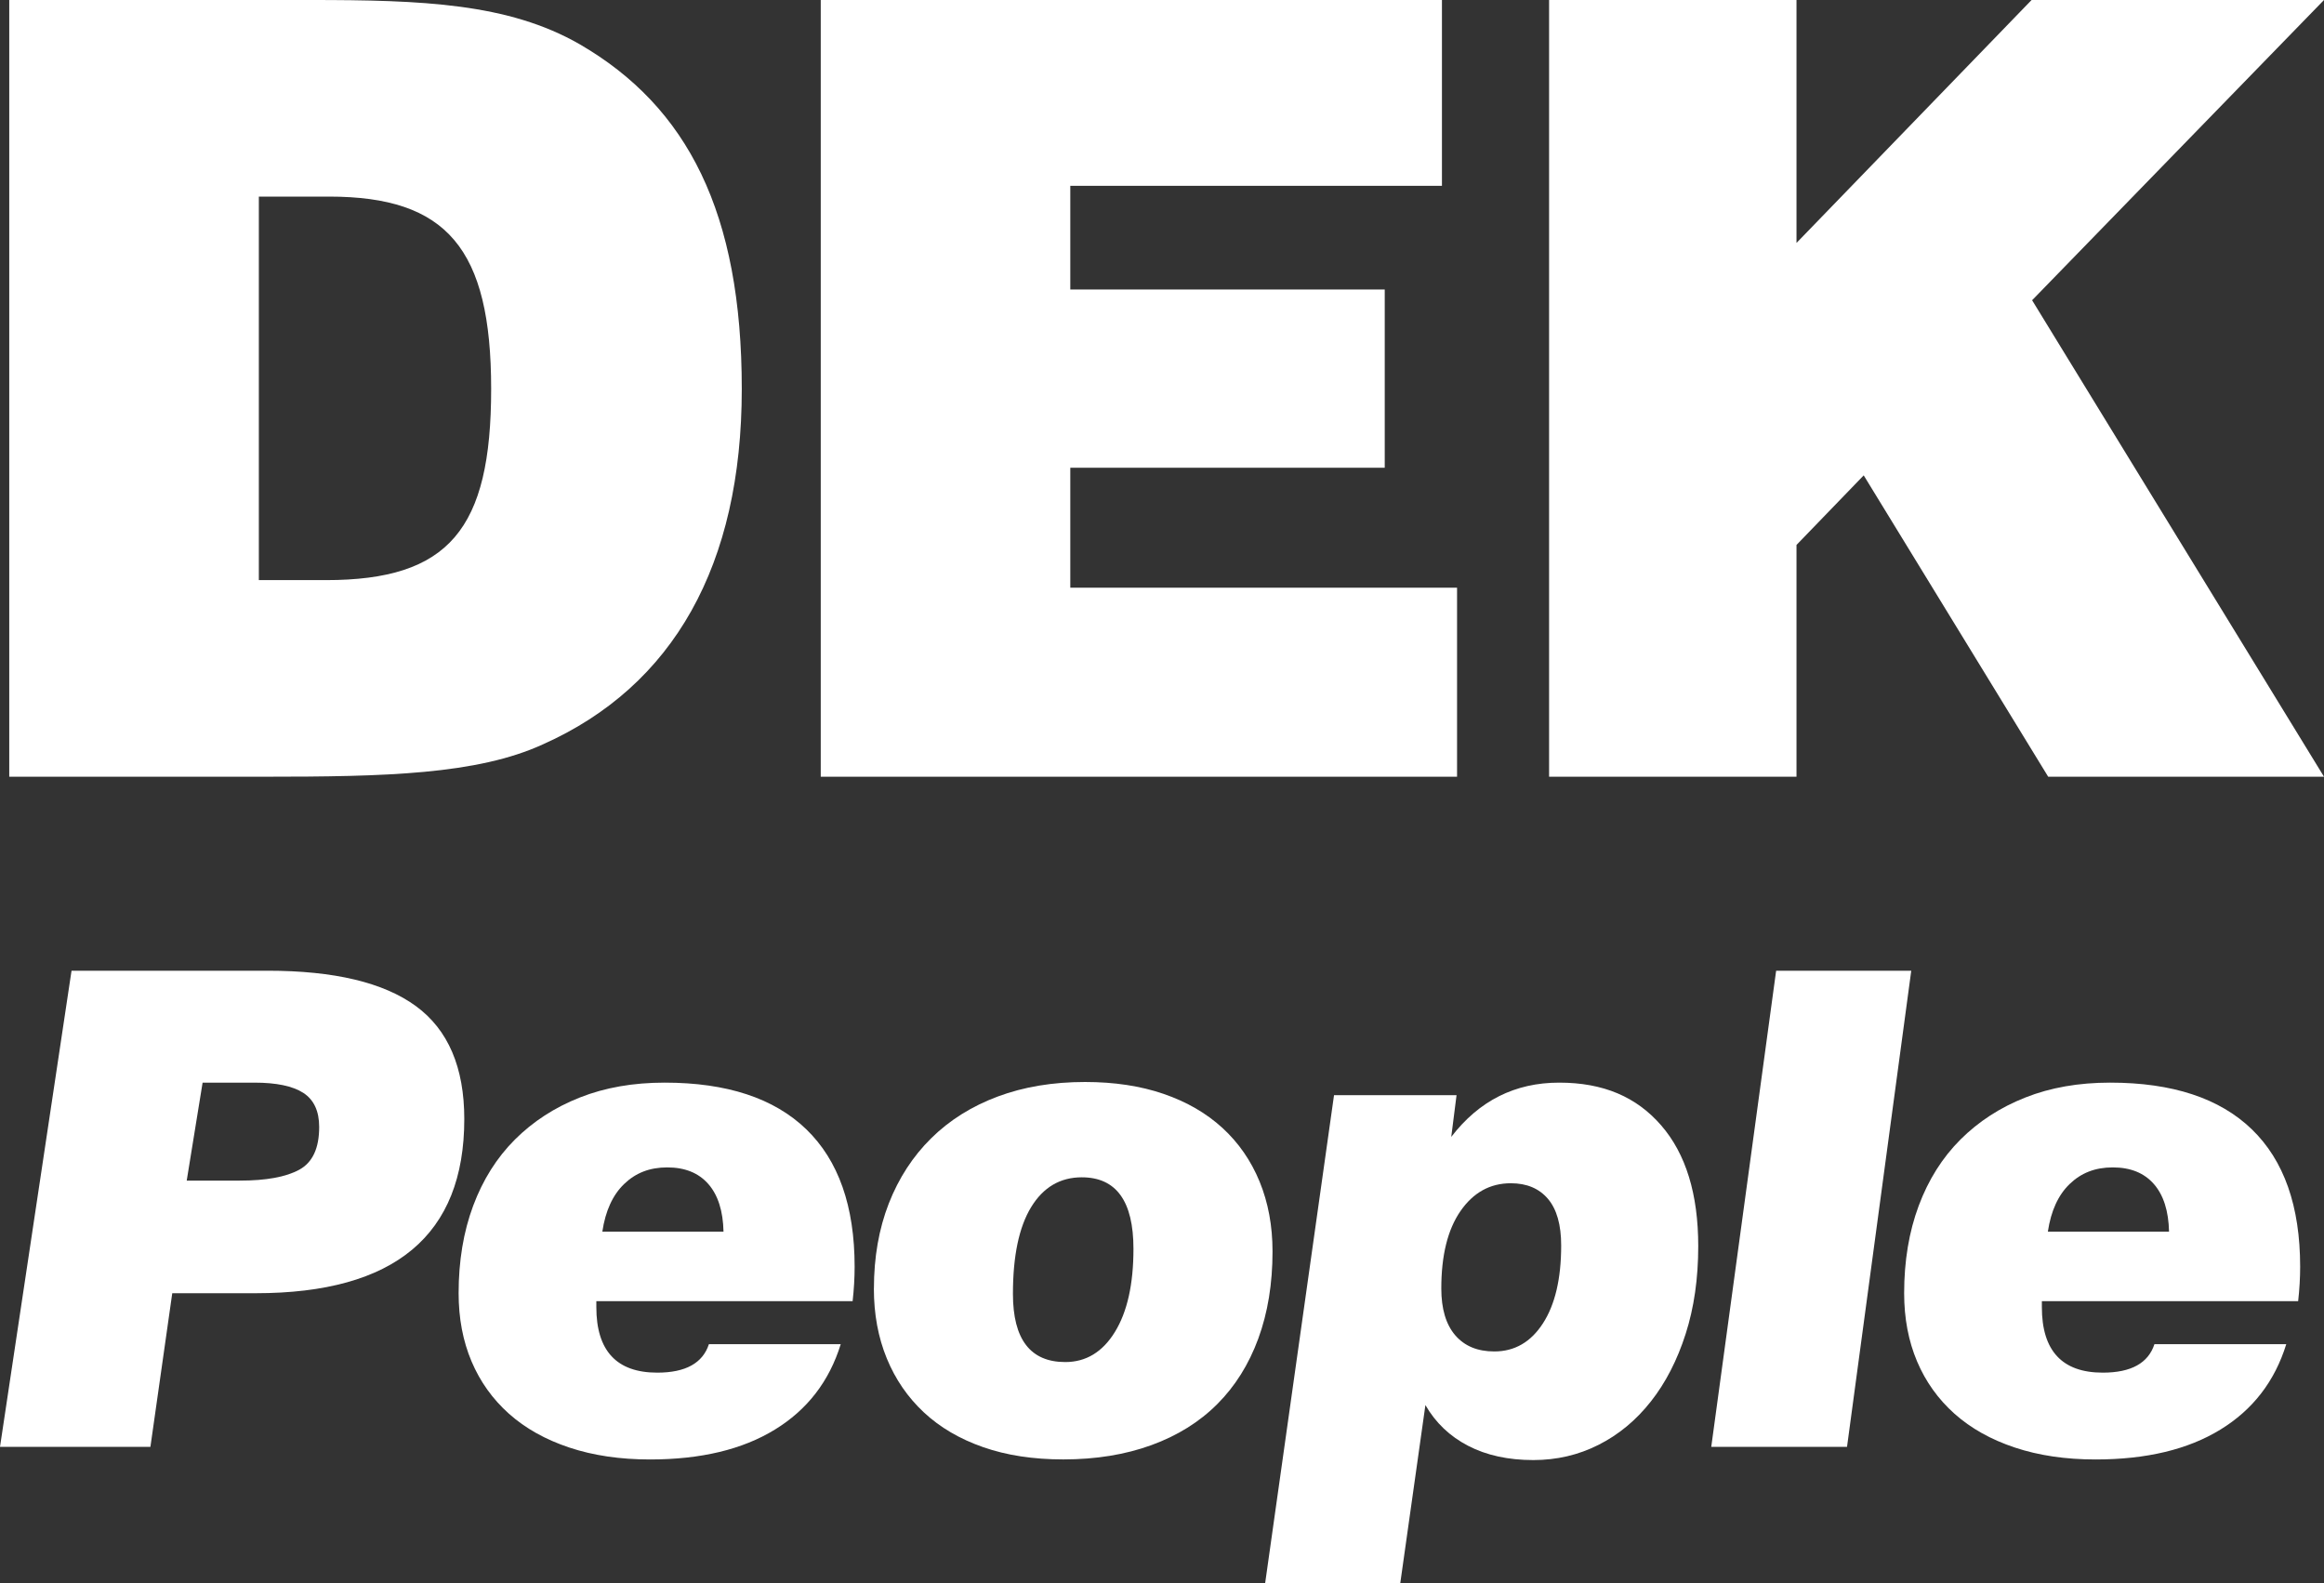
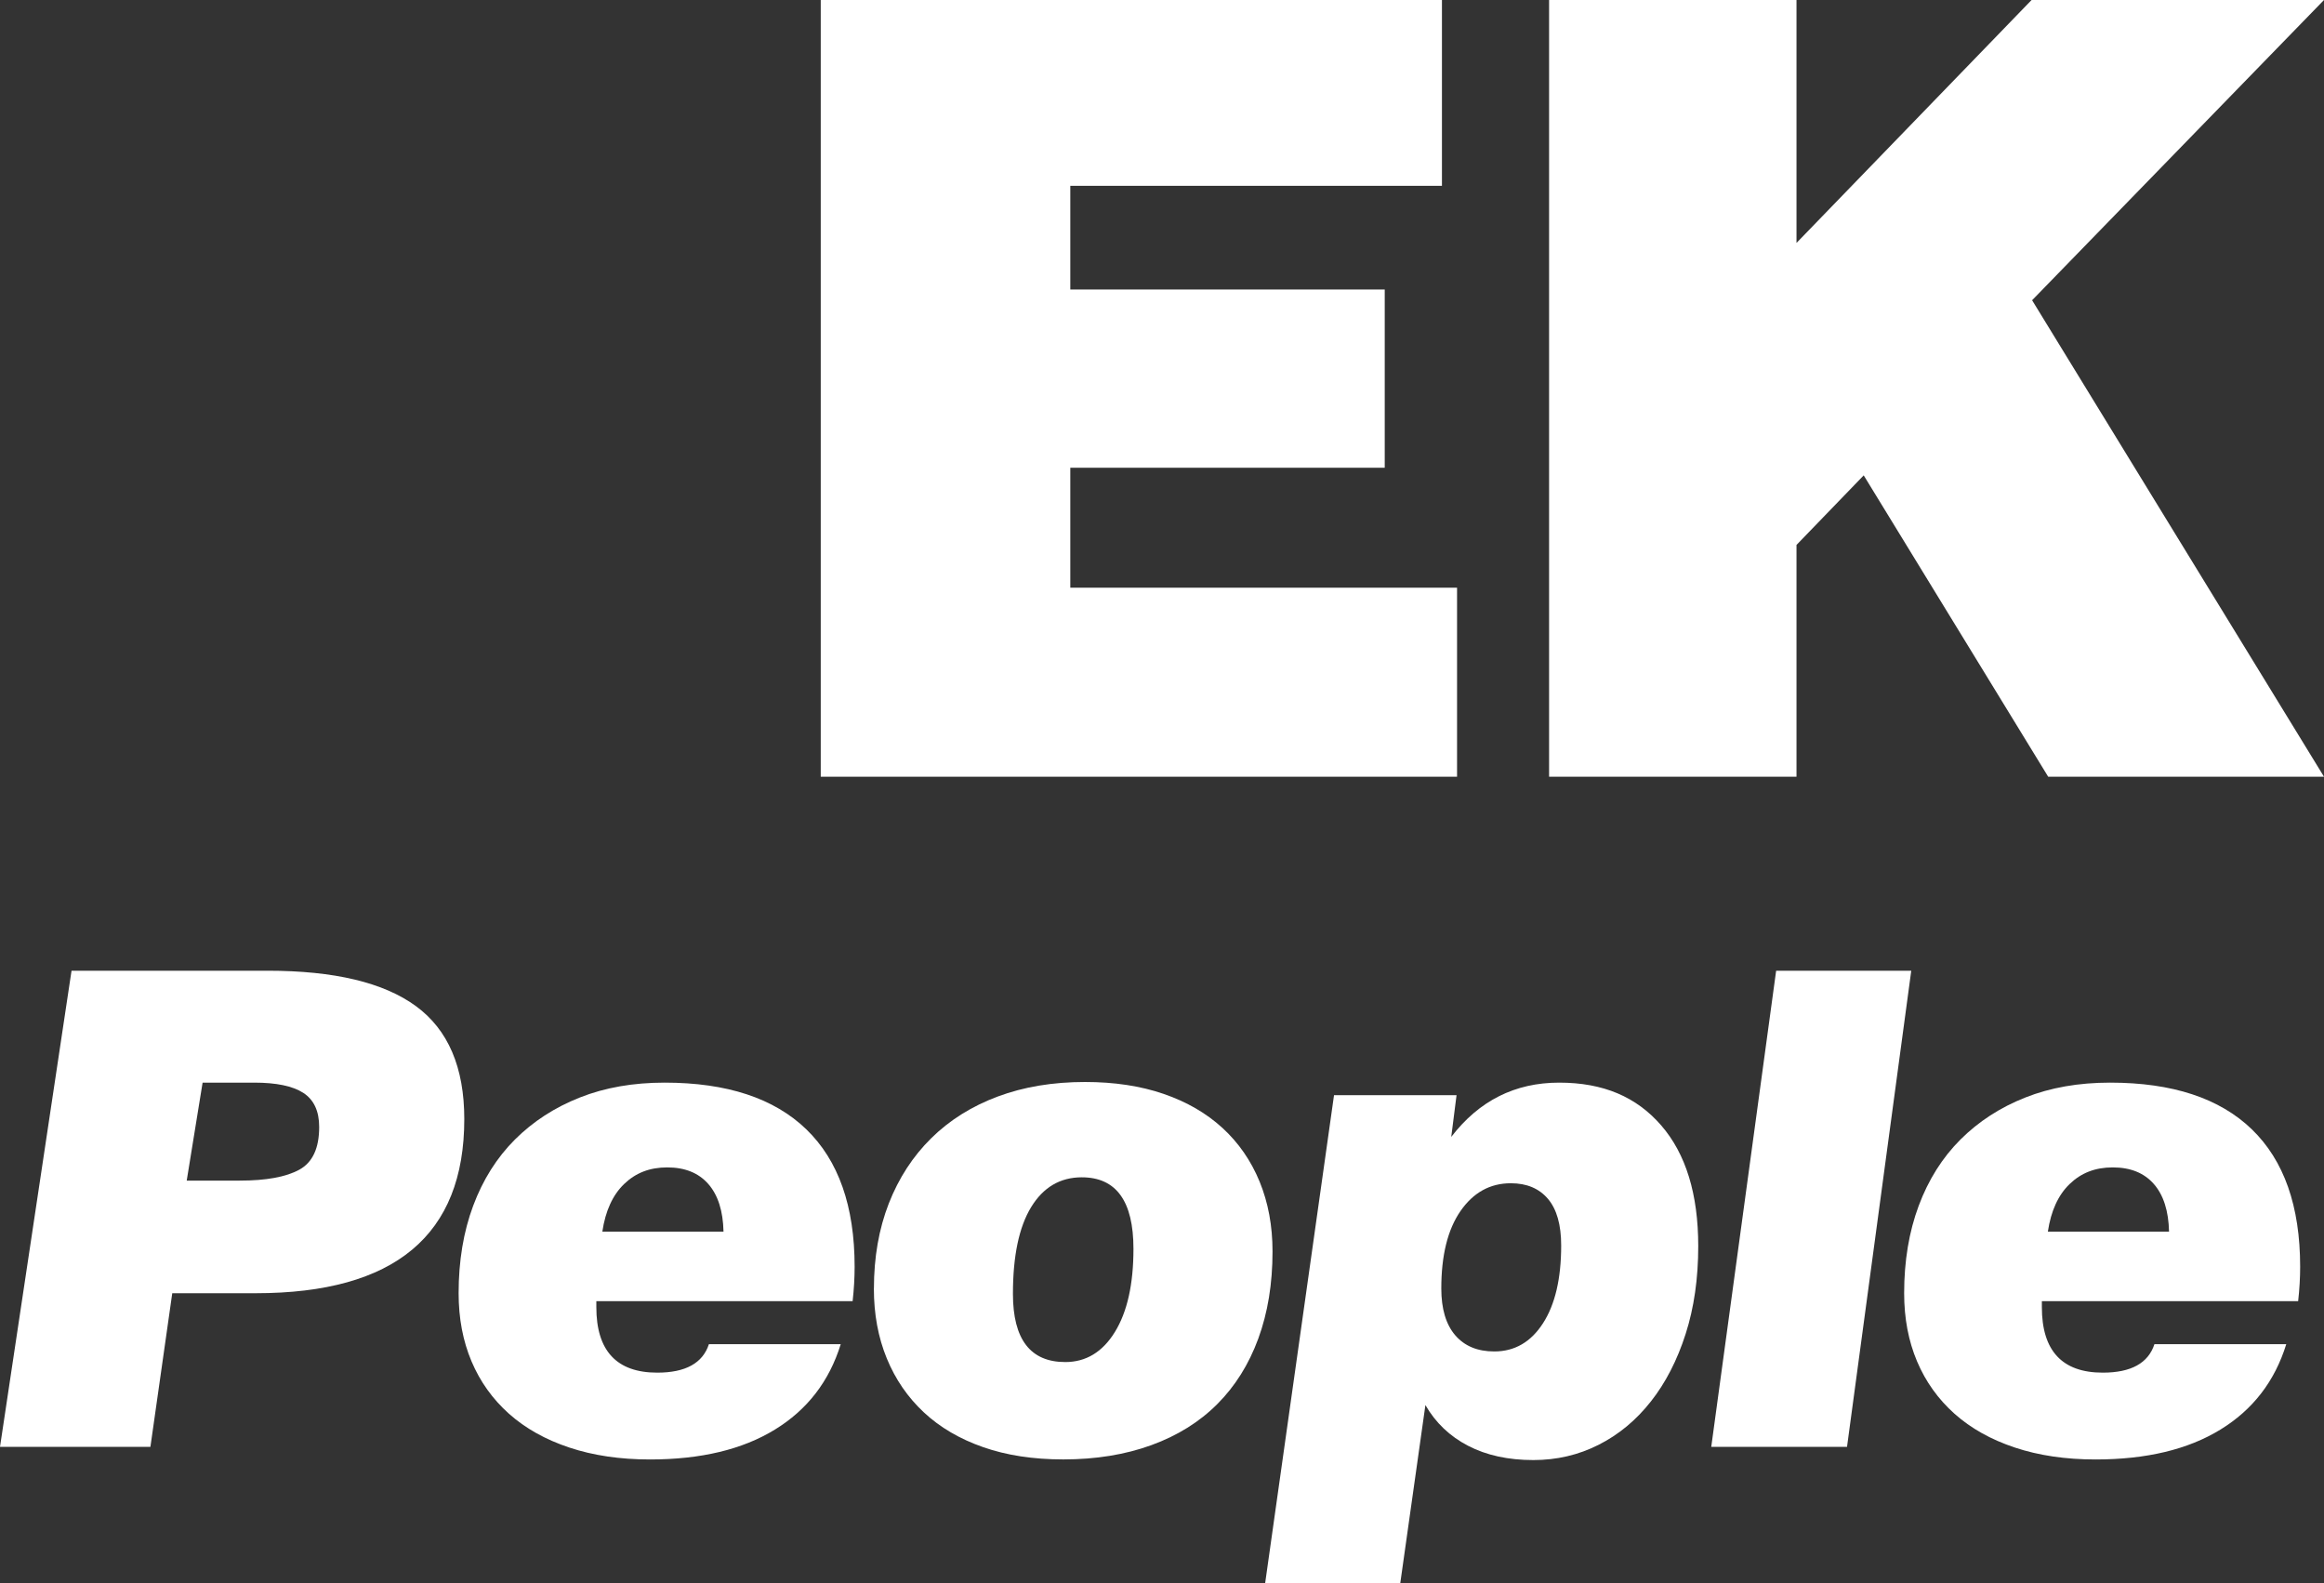
<svg xmlns="http://www.w3.org/2000/svg" id="Vrstva_1" viewBox="0 0 500 340.65">
  <rect x="0" y="0" width="500" height="340.65" fill="#333333" stroke="none" />
  <defs>
    <style>
      .cls-1 {
        fill: #fff;
      }
    </style>
  </defs>
  <g>
    <polygon class="cls-1" points="333.28 167.12 386.51 167.12 386.51 117.25 400.97 102.28 440.66 167.12 500 167.12 437.2 64.6 500 0 437.09 0 386.51 52.27 386.51 0 333.28 0 333.28 167.12 333.28 167.12" />
    <polygon class="cls-1" points="176.58 167.12 313.48 167.12 313.48 126.45 230.27 126.45 230.27 100.64 297.92 100.64 297.92 62.29 230.27 62.29 230.27 39.98 310.23 39.98 310.23 0 176.58 0 176.58 167.12 176.58 167.12" />
-     <path class="cls-1" d="M55.69,124.82V42.3h15.11c25.33,0,34.87,11.16,34.87,41.38s-9.07,41.14-35.56,41.14h-14.41ZM1.99,167.12h54.86c26.03,0,45.79-.47,59.97-6.97,28.12-12.55,42.77-38.59,42.77-76.47s-11.62-60.67-34.86-74.15C109.38.7,90.79,0,66.84,0H1.99v167.12h0Z" />
  </g>
  <g>
    <path class="cls-1" d="M15.39,208.86h42.18c14.34,0,24.98,2.54,31.92,7.62,6.93,5.08,10.4,13.18,10.4,24.3,0,24.98-14.96,37.47-44.88,37.47h-17.95l-4.7,33.06H0l15.39-102.45ZM51.57,254.02c5.7,0,9.97-.78,12.83-2.35s4.27-4.63,4.27-9.19c0-3.42-1.14-5.86-3.42-7.34-2.28-1.47-5.8-2.2-10.54-2.2h-11.12l-3.42,21.09h11.4Z" />
    <path class="cls-1" d="M180.88,289.22c-2.47,7.98-7.19,14.1-14.18,18.38-6.98,4.28-15.93,6.42-26.85,6.42-6.46,0-12.26-.86-17.38-2.57-5.13-1.71-9.45-4.13-12.97-7.27-3.51-3.14-6.2-6.89-8.05-11.26-1.85-4.37-2.78-9.26-2.78-14.67,0-6.93,1.04-13.2,3.13-18.81,2.09-5.6,5.08-10.35,8.98-14.25,3.9-3.89,8.55-6.91,13.97-9.05,5.41-2.14,11.49-3.2,18.23-3.2,13.4,0,23.56,3.35,30.49,10.04,6.93,6.7,10.4,16.55,10.4,29.57,0,2.38-.14,4.84-.43,7.41h-55.14v1.28c0,9.4,4.37,14.1,13.11,14.1,6.08,0,9.78-2.04,11.11-6.13h28.36ZM155.66,265c-.1-4.47-1.19-7.88-3.28-10.26s-5.03-3.56-8.83-3.56-6.79,1.19-9.26,3.56-4.03,5.79-4.7,10.26h26.07Z" />
    <path class="cls-1" d="M188.02,277.25c0-6.74,1.07-12.84,3.2-18.31,2.14-5.46,5.18-10.14,9.12-14.03,3.94-3.89,8.72-6.89,14.32-8.98,5.6-2.09,11.87-3.13,18.8-3.13,6.27,0,11.9.85,16.88,2.56,4.99,1.71,9.21,4.16,12.68,7.34,3.46,3.18,6.13,7.03,7.98,11.54,1.85,4.51,2.78,9.52,2.78,15.03,0,6.93-1.02,13.18-3.06,18.74-2.04,5.56-4.99,10.26-8.83,14.1-3.85,3.85-8.57,6.79-14.18,8.83-5.61,2.04-11.92,3.07-18.95,3.07-6.46,0-12.21-.88-17.24-2.64-5.04-1.76-9.29-4.25-12.75-7.48-3.46-3.23-6.13-7.1-7.98-11.61-1.85-4.51-2.78-9.52-2.78-15.03ZM232.75,253.31c-4.65,0-8.29,2.14-10.9,6.41-2.61,4.28-3.92,10.5-3.92,18.67,0,9.78,3.75,14.67,11.26,14.67,4.46,0,8.03-2.16,10.68-6.48,2.66-4.32,3.99-10.28,3.99-17.88,0-10.26-3.71-15.39-11.12-15.39Z" />
    <path class="cls-1" d="M287.01,235.64h26.36l-1.14,8.98c5.98-7.79,13.72-11.68,23.22-11.68s16.62,3.06,21.94,9.19c5.32,6.13,7.98,14.8,7.98,26,0,6.94-.9,13.23-2.71,18.88s-4.3,10.5-7.48,14.53c-3.18,4.04-6.93,7.15-11.25,9.33-4.32,2.19-9,3.28-14.04,3.28-5.41,0-10.09-1.02-14.03-3.07-3.94-2.04-7-4.96-9.19-8.76l-5.41,38.33h-29.07l14.82-105.01ZM325.05,254.59c-4.47,0-8.07,2-10.83,5.98-2.76,3.99-4.13,9.55-4.13,16.67,0,4.37,1,7.72,2.99,10.05,2,2.33,4.8,3.49,8.41,3.49,4.37,0,7.86-2.01,10.47-6.05,2.61-4.03,3.92-9.62,3.92-16.74,0-4.46-.95-7.81-2.85-10.05-1.9-2.23-4.56-3.35-7.98-3.35Z" />
    <path class="cls-1" d="M382.13,208.86h29.07l-13.82,102.45h-29.21l13.96-102.45Z" />
    <path class="cls-1" d="M491.88,289.22c-2.47,7.98-7.19,14.1-14.18,18.38-6.98,4.28-15.93,6.42-26.85,6.42-6.46,0-12.26-.86-17.38-2.57-5.13-1.71-9.45-4.13-12.97-7.27-3.51-3.14-6.2-6.89-8.05-11.26-1.85-4.37-2.78-9.26-2.78-14.67,0-6.93,1.04-13.2,3.13-18.81,2.09-5.6,5.08-10.35,8.98-14.25,3.9-3.89,8.55-6.91,13.97-9.05,5.41-2.14,11.49-3.2,18.23-3.2,13.4,0,23.56,3.35,30.49,10.04,6.93,6.7,10.4,16.55,10.4,29.57,0,2.38-.14,4.84-.43,7.41h-55.14v1.28c0,9.4,4.37,14.1,13.11,14.1,6.08,0,9.78-2.04,11.11-6.13h28.36ZM466.66,265c-.1-4.47-1.19-7.88-3.28-10.26s-5.03-3.56-8.83-3.56-6.79,1.19-9.26,3.56-4.03,5.79-4.7,10.26h26.07Z" />
  </g>
</svg>